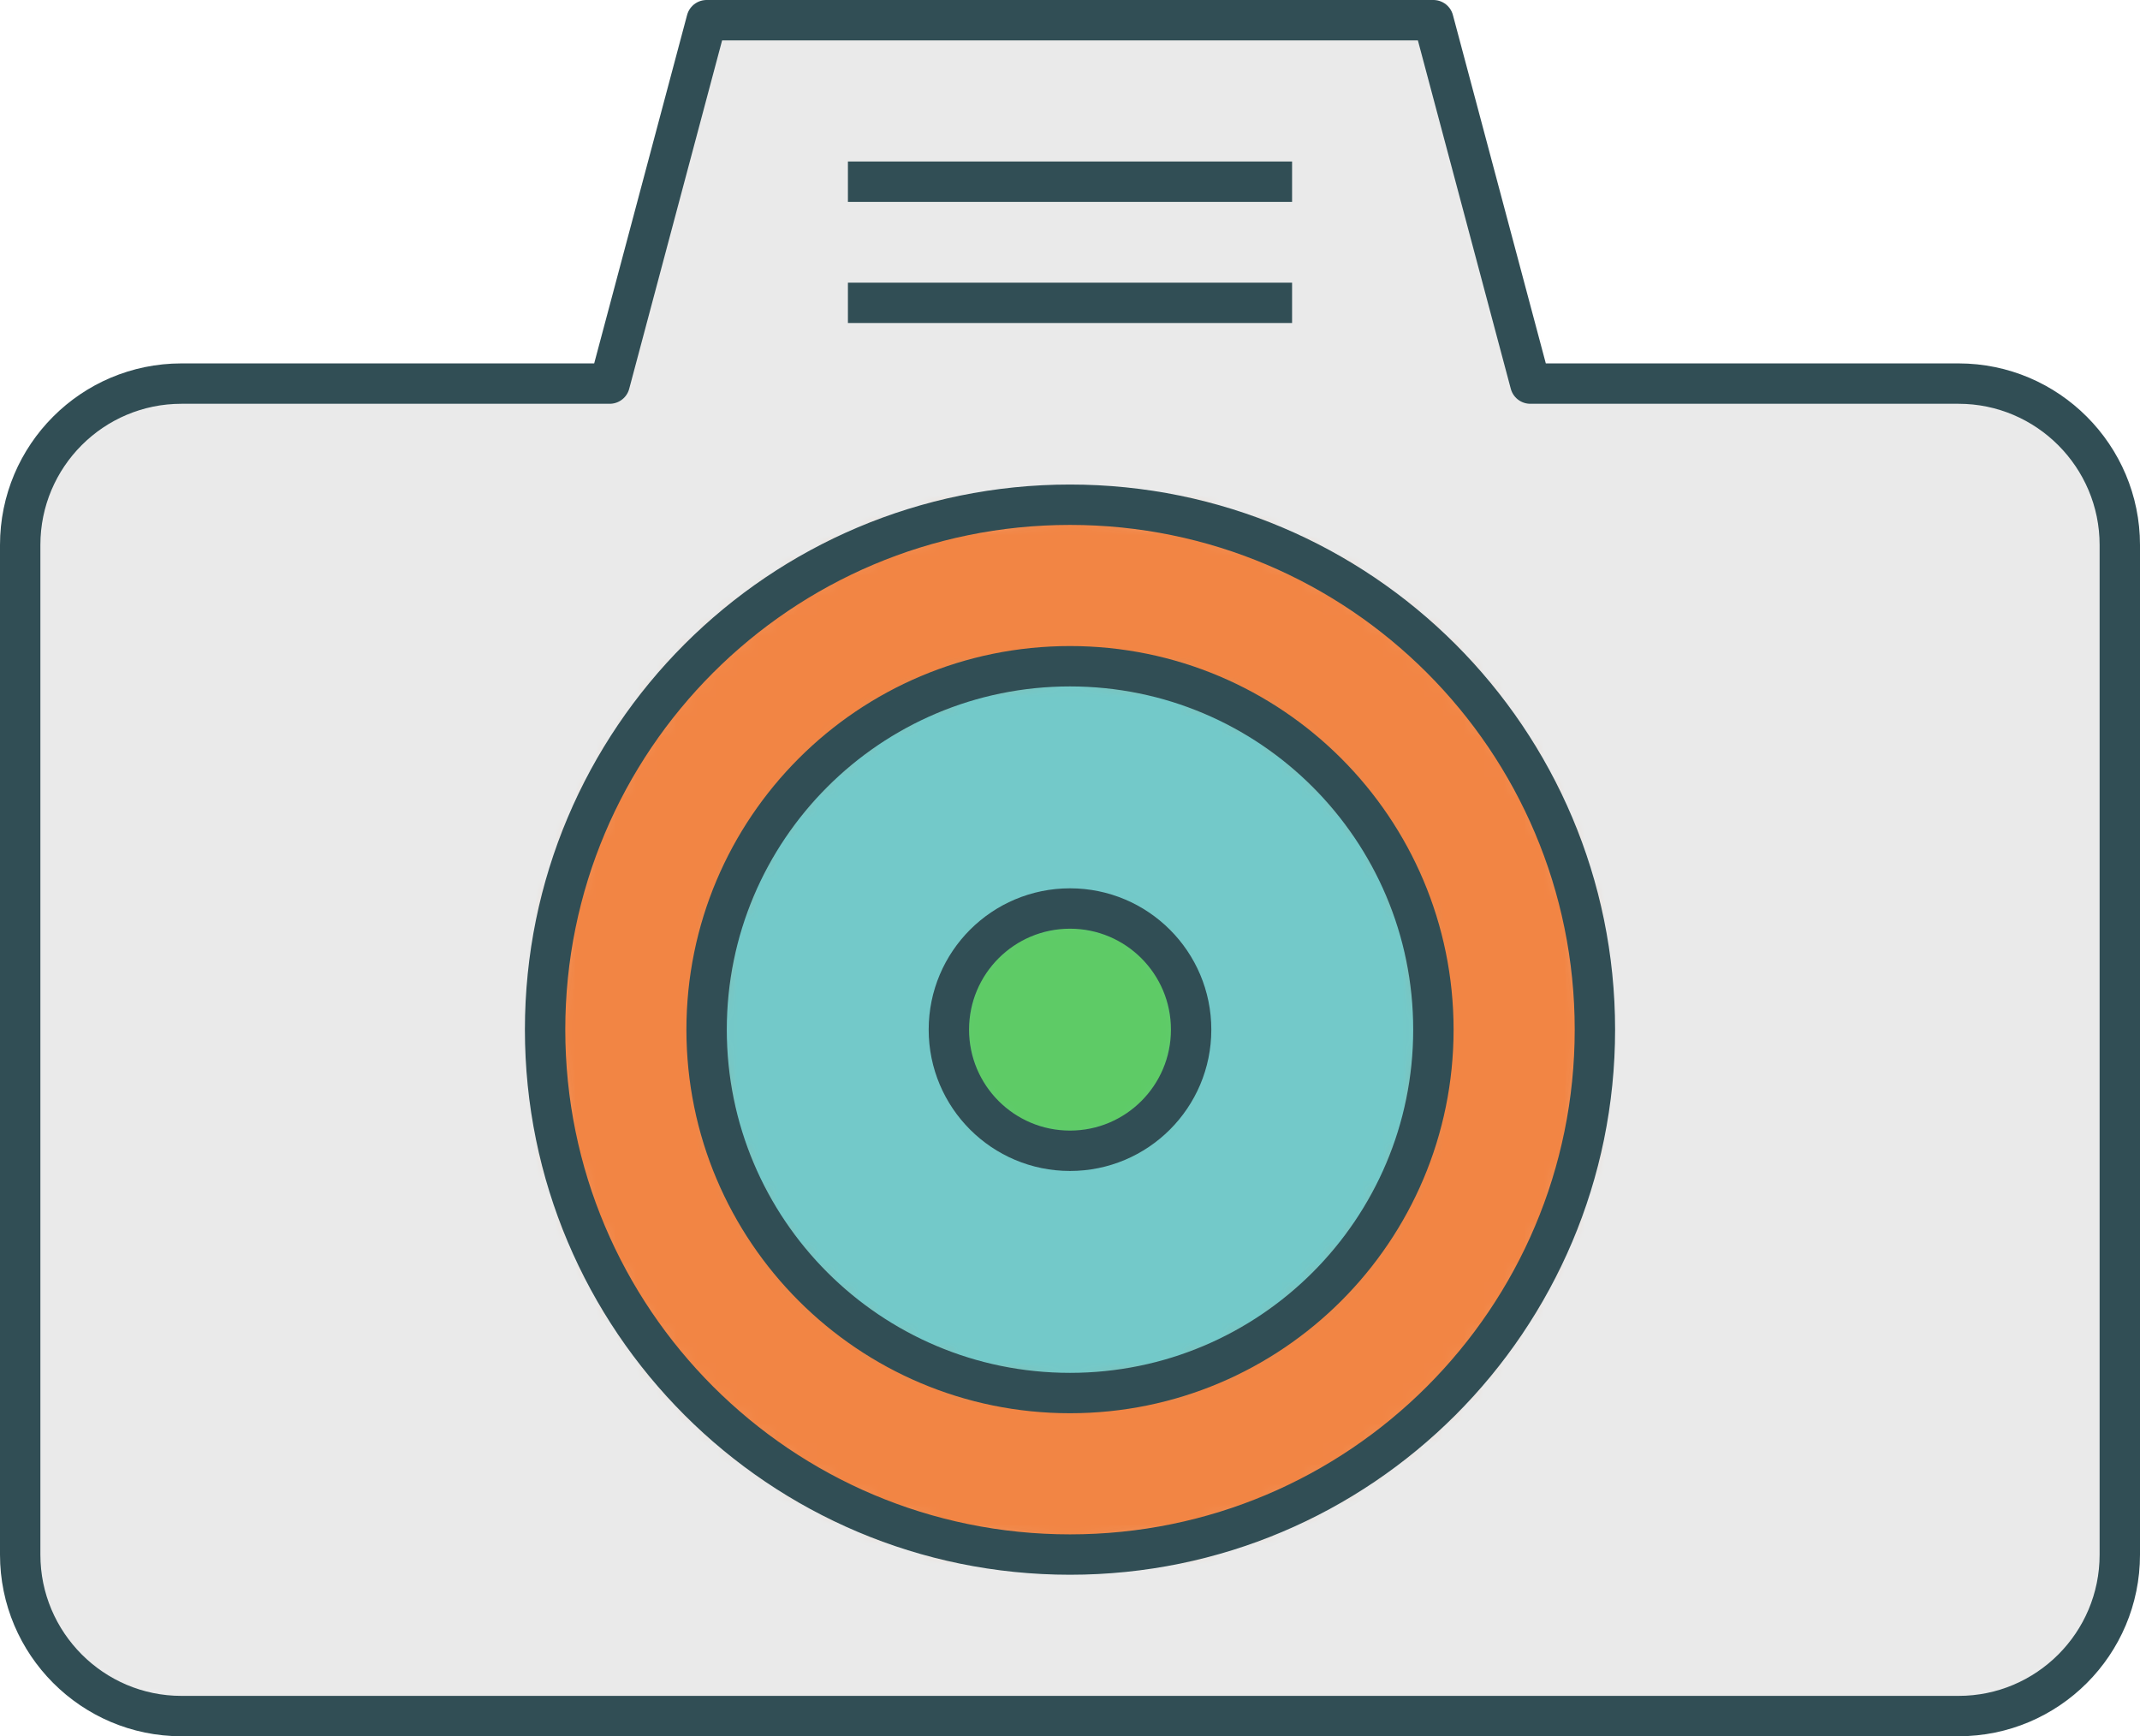
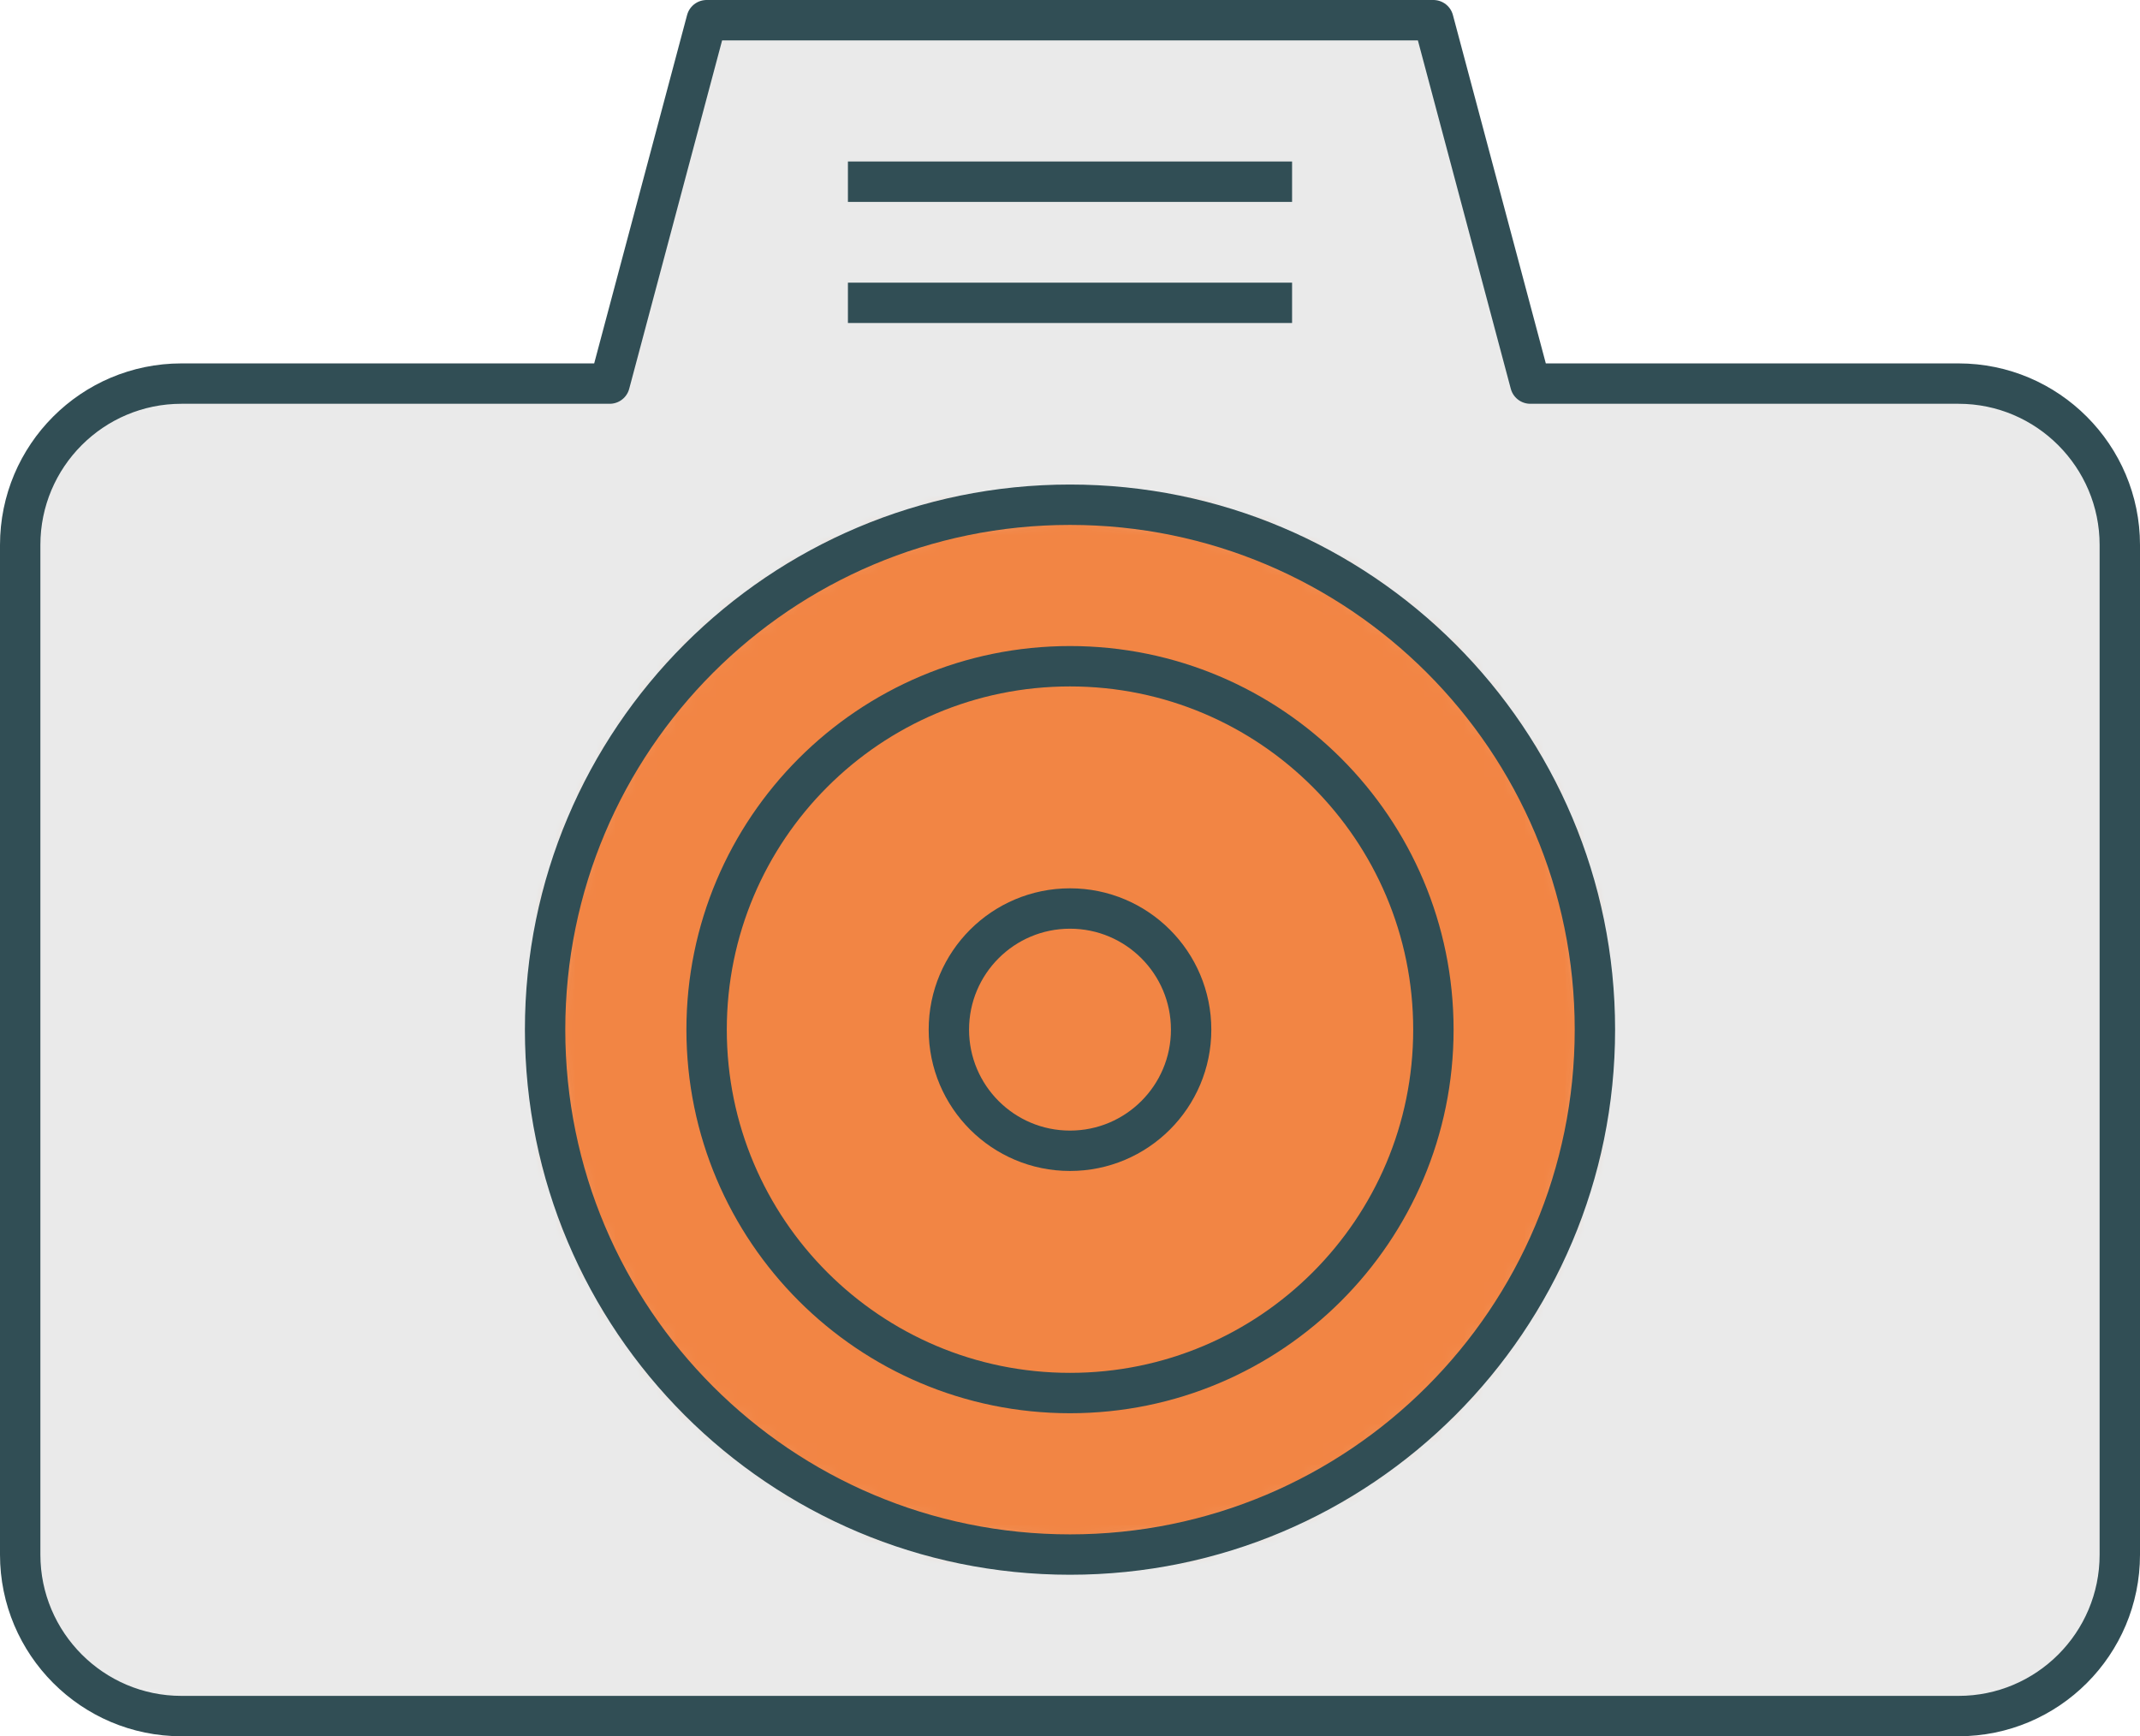
<svg xmlns="http://www.w3.org/2000/svg" xmlns:xlink="http://www.w3.org/1999/xlink" width="106px" height="86px" viewBox="0 0 106 86" version="1.1">
  <title>Page 1 Copy</title>
  <desc>Created with Sketch.</desc>
  <defs>
    <path d="M34,0 L29.2,18 L7.988,18 C3.58,18 0,21.58 0,25.994 L0,76.006 C0,80.404 3.576,84 7.988,84 L96.012,84 C100.42,84 104,80.42 104,76.006 L104,25.994 C104,21.596 100.422,18 96.012,18 L74.8,18 L70,0 L34,0 Z" id="path-1" />
    <path d="M0,0 L20,0 L0,0 Z" id="path-3" />
    <path d="M0,0 L20,0 L0,0 Z" id="path-5" />
    <path d="M0,26 C0,40.36 11.64,52 26,52 C40.36,52 52,40.36 52,26 C52,11.64 40.36,0 26,0 C11.64,0 0,11.64 0,26 Z" id="path-7" />
-     <path d="M0,18 C0,27.942 8.06,36 18,36 C27.94,36 36,27.942 36,18 C36,8.058 27.94,0 18,0 C8.06,0 0,8.058 0,18 Z" id="path-9" />
-     <path d="M0,6 C0,9.314 2.686,12 6,12 C9.312,12 12,9.314 12,6 C12,2.686 9.312,0 6,0 C2.686,0 0,2.686 0,6 Z" id="path-11" />
  </defs>
  <g id="Page-2" stroke="none" stroke-width="1" fill="none" fill-rule="evenodd">
    <g id="Rotex---Support-Copy" transform="translate(-1133, -2116)">
      <g id="Page-1-Copy" transform="translate(1134, 2117)">
        <g id="Group-3">
          <mask id="mask-2" fill="white">
            <use xlink:href="#path-1" />
          </mask>
          <g id="Clip-2" />
          <polygon id="Fill-1" fill="#EAEAEA" mask="url(#mask-2)" points="-10 94 114 94 114 -10 -10 -10" />
        </g>
        <path d="M29.2,18 L7.988,18 C3.58,18 0,21.58 0,25.994 L0,76.006 C0,80.404 3.576,84 7.988,84 L96.012,84 C100.42,84 104,80.422 104,76.006 L104,25.994 C104,21.596 100.424,18 96.012,18 L74.8,18 L70,0 L34,0 L29.2,18 Z" id="Stroke-4" stroke="#314E55" stroke-width="2" stroke-linecap="round" stroke-linejoin="round" />
        <g id="Group-8" transform="translate(42, 8)">
          <mask id="mask-4" fill="white">
            <use xlink:href="#path-3" />
          </mask>
          <g id="Clip-7" />
-           <polygon id="Fill-6" fill="#D8D8D8" mask="url(#mask-4)" points="-10 10 30 10 30 -10 -10 -10" />
        </g>
        <path d="M42,8 L62,8" id="Stroke-9" stroke="#314E55" stroke-width="2" stroke-linecap="square" stroke-linejoin="round" />
        <g id="Group-13" transform="translate(42, 14)">
          <mask id="mask-6" fill="white">
            <use xlink:href="#path-5" />
          </mask>
          <g id="Clip-12" />
          <polygon id="Fill-11" fill="#D8D8D8" mask="url(#mask-6)" points="-10 10 30 10 30 -10 -10 -10" />
        </g>
        <path d="M42,14 L62,14" id="Stroke-14" stroke="#314E55" stroke-width="2" stroke-linecap="square" stroke-linejoin="round" />
        <g id="Group-18" transform="translate(26, 24)">
          <mask id="mask-8" fill="white">
            <use xlink:href="#path-7" />
          </mask>
          <g id="Clip-17" />
          <polygon id="Fill-16" fill="#F28544" mask="url(#mask-8)" points="-10 62 62 62 62 -10 -10 -10" />
        </g>
        <path d="M52,76 C66.36,76 78,64.36 78,50 C78,35.64 66.36,24 52,24 C37.64,24 26,35.64 26,50 C26,64.36 37.64,76 52,76 Z" id="Stroke-19" stroke="#314E55" stroke-width="2" stroke-linecap="round" stroke-linejoin="round" />
        <g id="Group-23" transform="translate(34, 32)">
          <mask id="mask-10" fill="white">
            <use xlink:href="#path-9" />
          </mask>
          <g id="Clip-22" />
          <polygon id="Fill-21" fill="#73C9C9" mask="url(#mask-10)" points="-10 46 46 46 46 -10 -10 -10" />
        </g>
        <path d="M52,68 C61.942,68 70,59.942 70,50 C70,40.06 61.942,32 52,32 C42.058,32 34,40.06 34,50 C34,59.942 42.058,68 52,68 Z" id="Stroke-24" stroke="#314E55" stroke-width="2" stroke-linecap="round" stroke-linejoin="round" />
        <g id="Group-28" transform="translate(46, 44)">
          <mask id="mask-12" fill="white">
            <use xlink:href="#path-11" />
          </mask>
          <g id="Clip-27" />
          <polygon id="Fill-26" fill="#5ECB66" mask="url(#mask-12)" points="-10 22 22 22 22 -10 -10 -10" />
        </g>
        <path d="M52,56 C55.314,56 58,53.314 58,50 C58,46.686 55.314,44 52,44 C48.686,44 46,46.686 46,50 C46,53.314 48.686,56 52,56 Z" id="Stroke-29" stroke="#314E55" stroke-width="2" stroke-linecap="round" stroke-linejoin="round" />
      </g>
    </g>
  </g>
</svg>